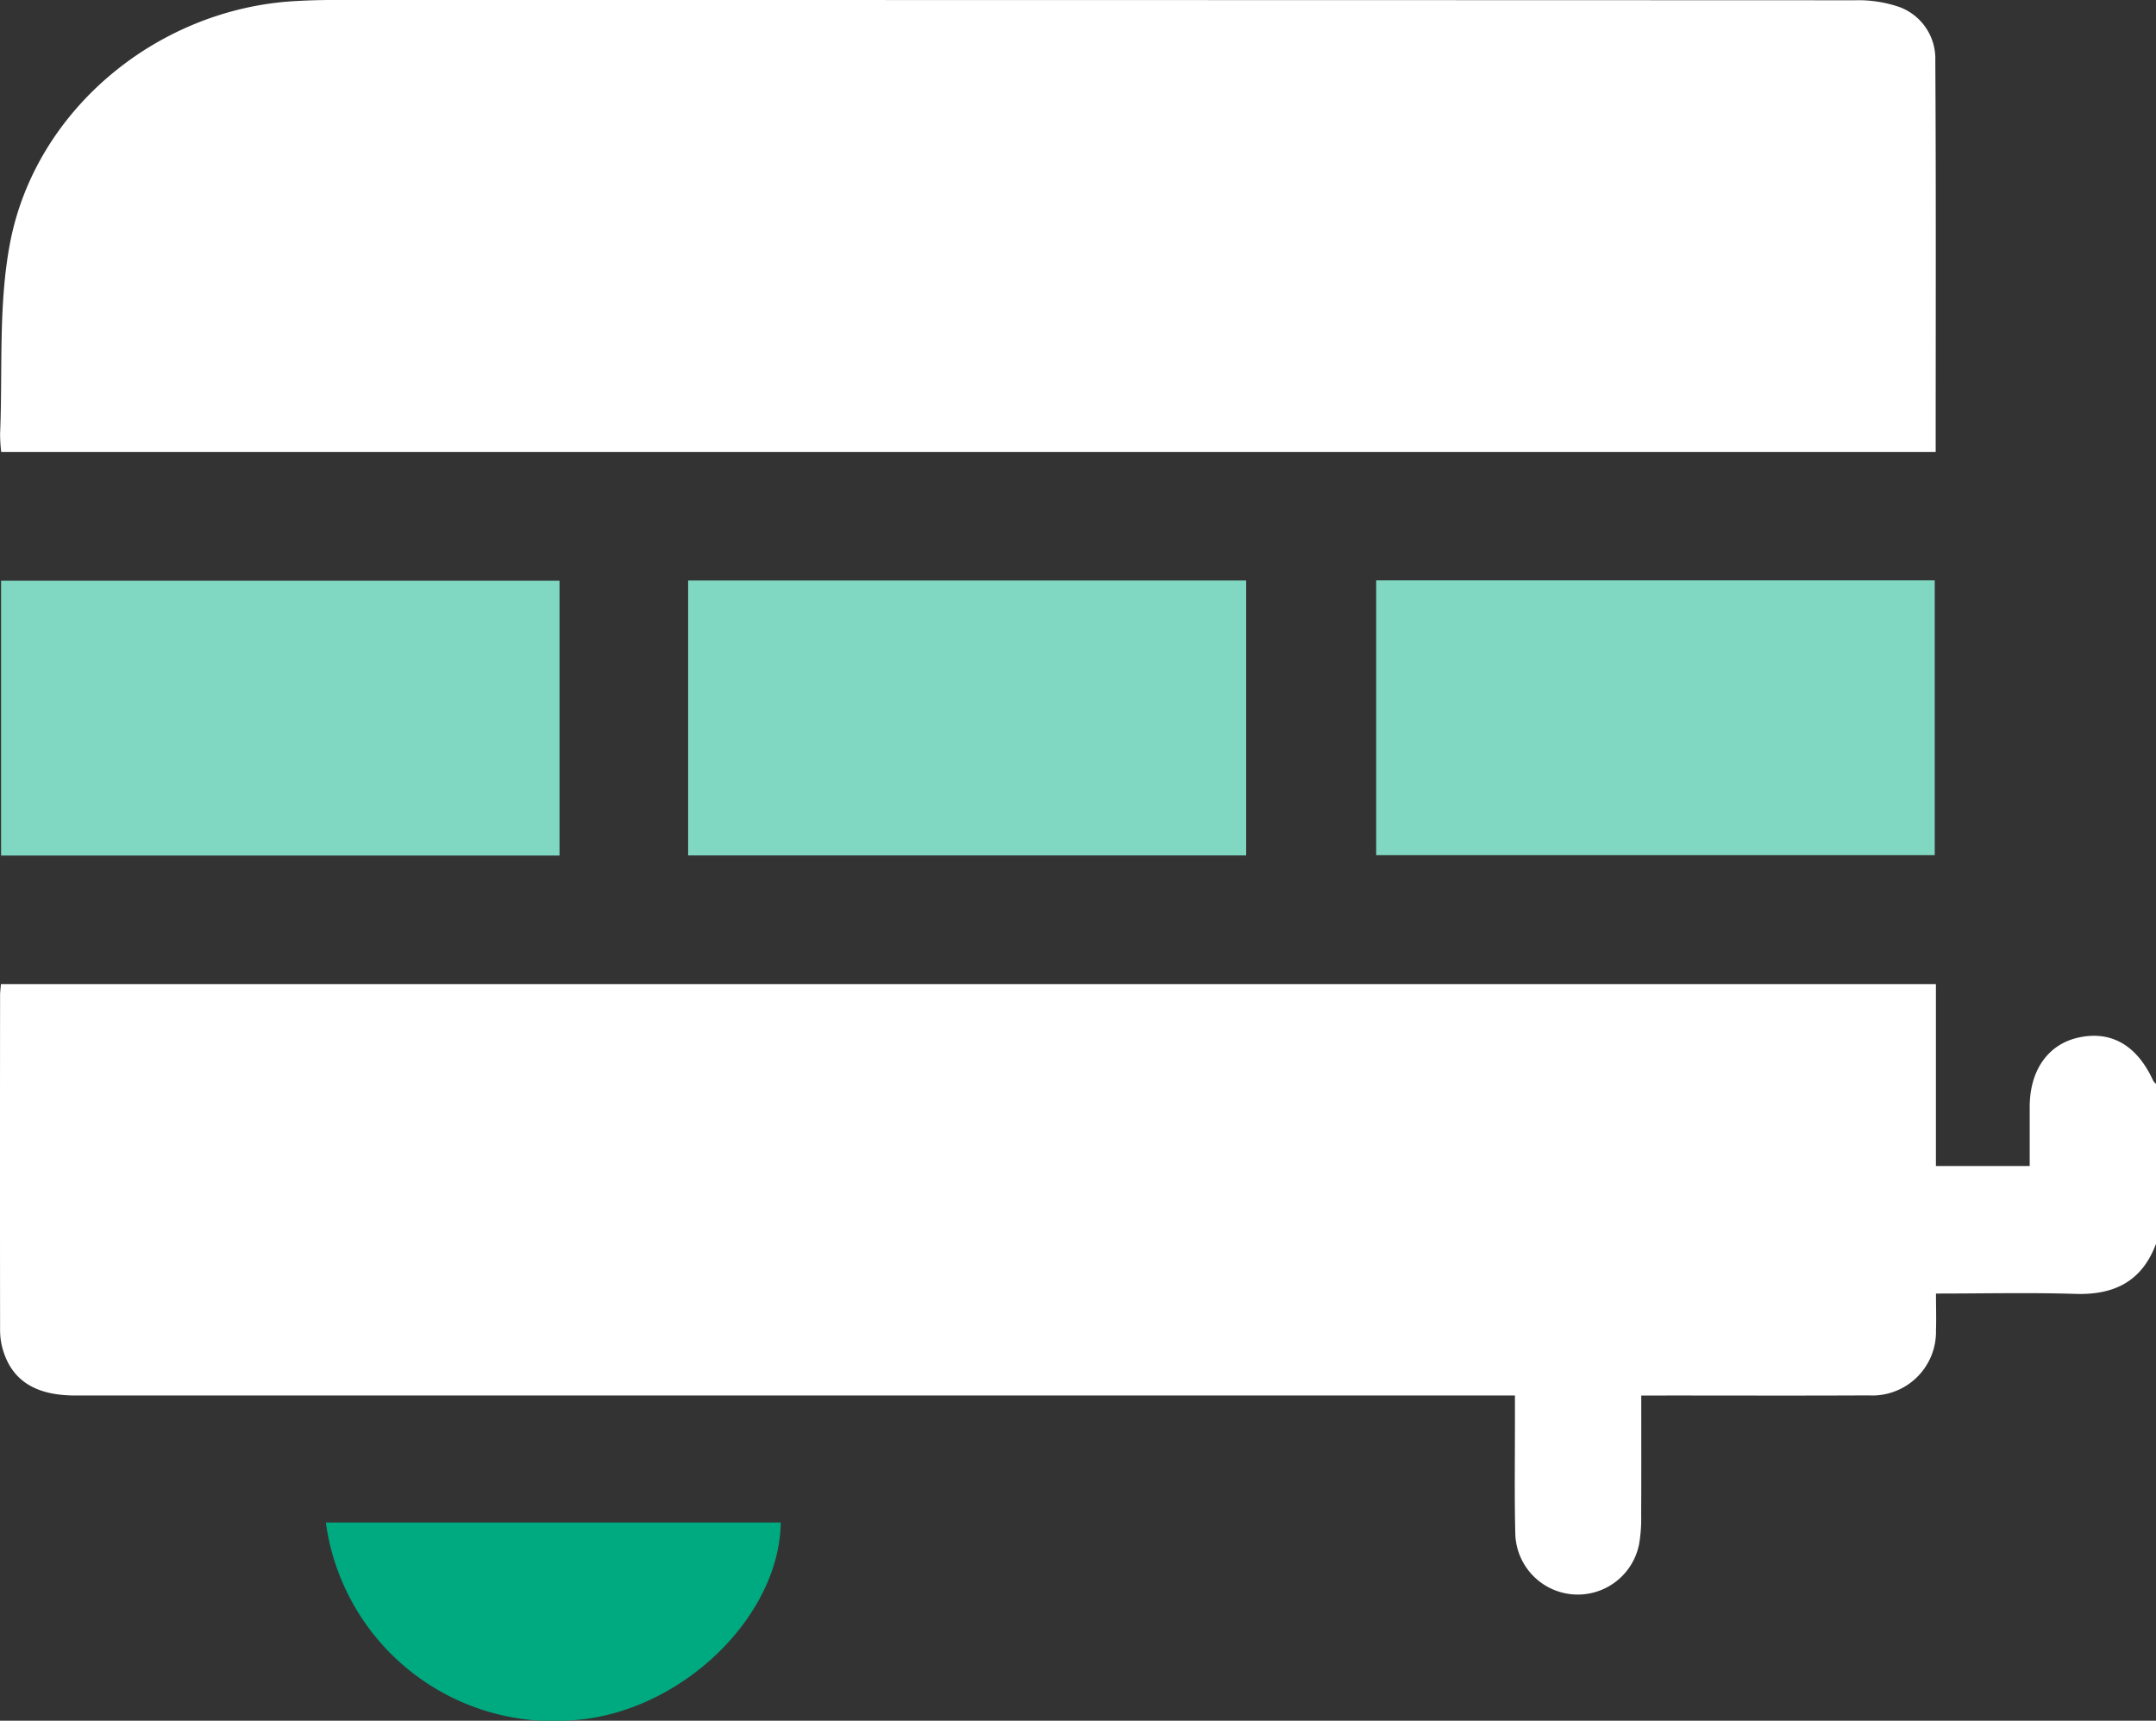
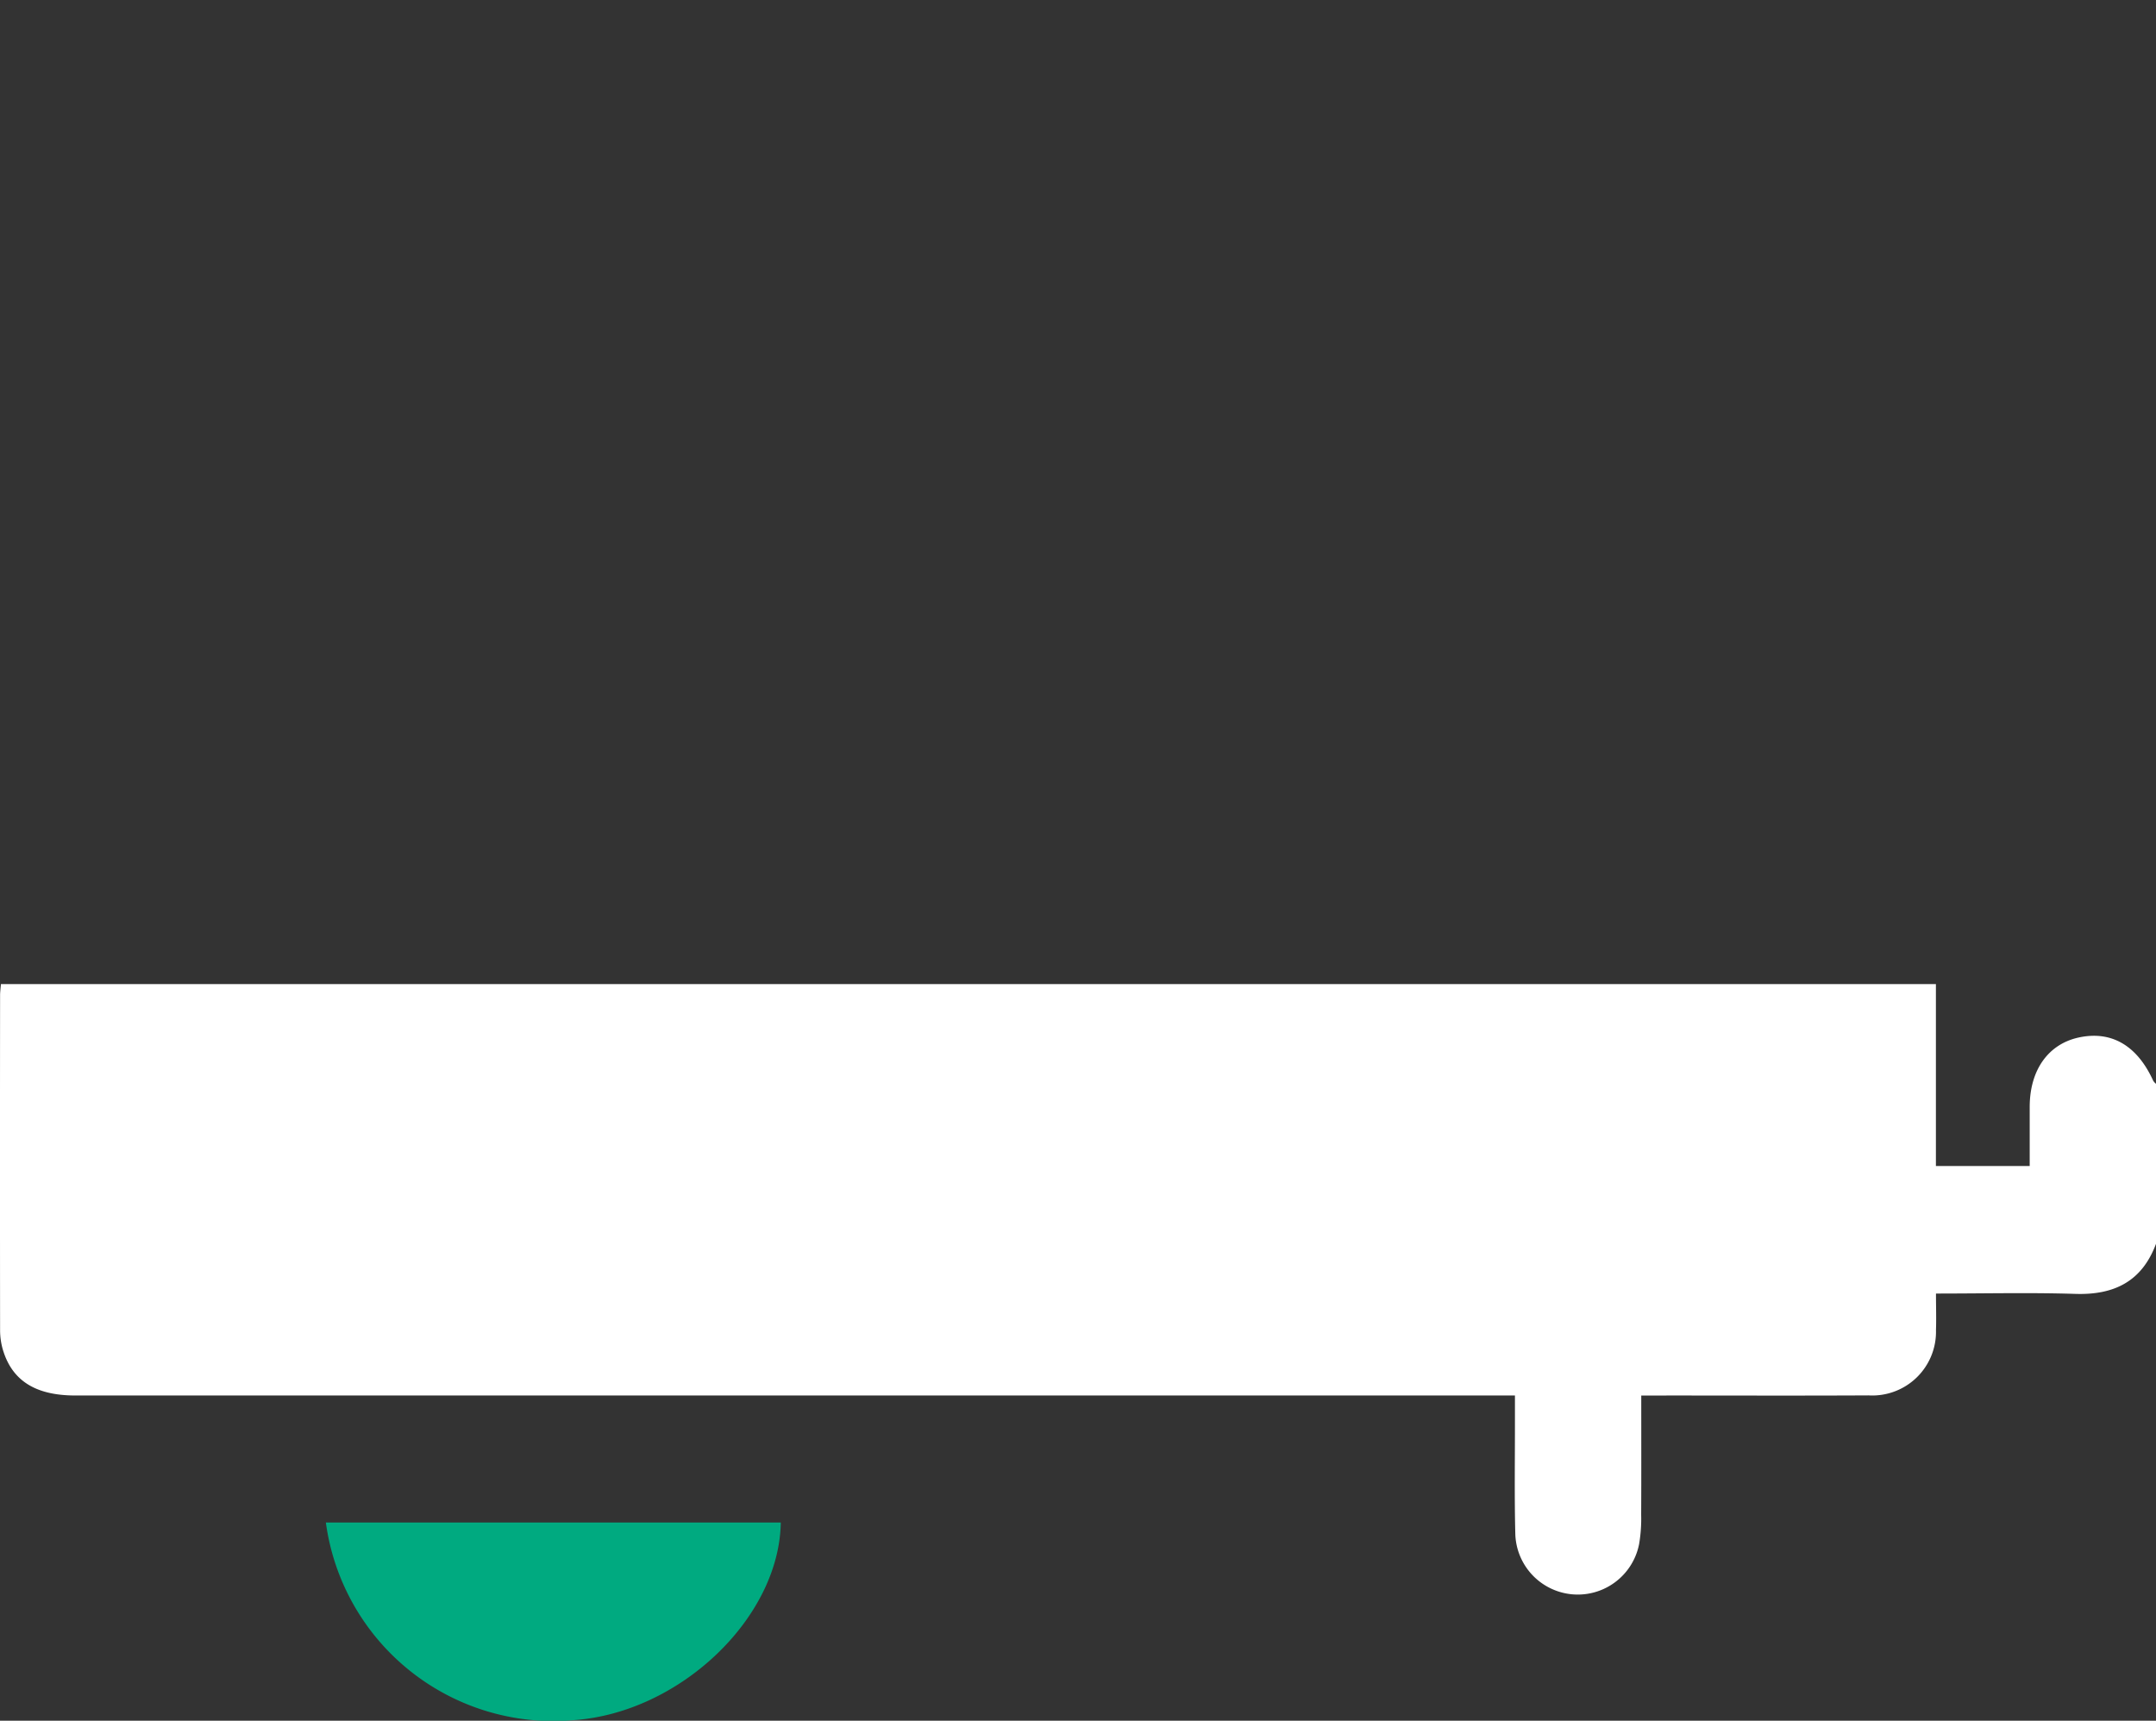
<svg xmlns="http://www.w3.org/2000/svg" id="Grupo_667" data-name="Grupo 667" width="126.438" height="100.93" viewBox="0 0 126.438 100.93">
  <rect x="0" y="0" width="126.438" height="100.93" fill="#333333" stroke="none" />
  <defs>
    <clipPath id="clip-path">
      <rect id="Rectángulo_669" data-name="Rectángulo 669" width="126.438" height="100.93" fill="#fff" />
    </clipPath>
  </defs>
  <g id="Grupo_667-2" data-name="Grupo 667" clip-path="url(#clip-path)">
    <path id="Trazado_298" data-name="Trazado 298" d="M126.438,197.033c-.819,2.2-2.444,3.011-4.727,2.938-2.665-.084-5.335-.02-8.176-.02,0,.778.024,1.463,0,2.145a3.738,3.738,0,0,1-3.956,3.829c-3.951.021-7.9.006-11.853.007H96.251c0,2.41.007,4.7-.005,6.993a8.914,8.914,0,0,1-.12,1.716,3.665,3.665,0,0,1-7.261-.581c-.056-2.221-.019-4.444-.022-6.667,0-.443,0-.886,0-1.462H4.417c-2.36,0-3.744-.89-4.269-2.757a4.11,4.11,0,0,1-.143-1.092q-.012-9.816,0-19.632c0-.2.03-.394.05-.652H113.531v10.671h5.5c0-1.206,0-2.348,0-3.49.01-2.148,1.093-3.664,2.886-4.049,1.909-.409,3.418.472,4.359,2.542a.779.779,0,0,0,.163.177Z" transform="translate(0 -124.076)" fill="#fff" />
-     <path id="Trazado_299" data-name="Trazado 299" d="M113.526,26.507H.074a9.7,9.7,0,0,1-.065-1.051C.166,21.725-.1,17.911.588,14.279,2.083,6.4,9.274.522,17.292.065Q18.4,0,19.513,0,64.147,0,108.78.016a7.36,7.36,0,0,1,2.645.407A3.227,3.227,0,0,1,113.5,3.531c.045,7.608.021,15.216.021,22.977" transform="translate(-0.004 0)" fill="#fff" />
-     <rect id="Rectángulo_666" data-name="Rectángulo 666" width="32.756" height="16.119" transform="translate(80.706 34.042)" fill="#80d8c2" />
-     <rect id="Rectángulo_667" data-name="Rectángulo 667" width="32.749" height="16.12" transform="translate(0.064 34.064)" fill="#80d8c2" />
-     <rect id="Rectángulo_668" data-name="Rectángulo 668" width="32.726" height="16.125" transform="translate(40.355 34.051)" fill="#80d8c2" />
    <path id="Trazado_300" data-name="Trazado 300" d="M60.187,281.267H86.865c-.083,5.64-6,11.227-12.25,11.6a13.456,13.456,0,0,1-14.428-11.6" transform="translate(-41.077 -191.962)" fill="#00aa80" />
  </g>
</svg>